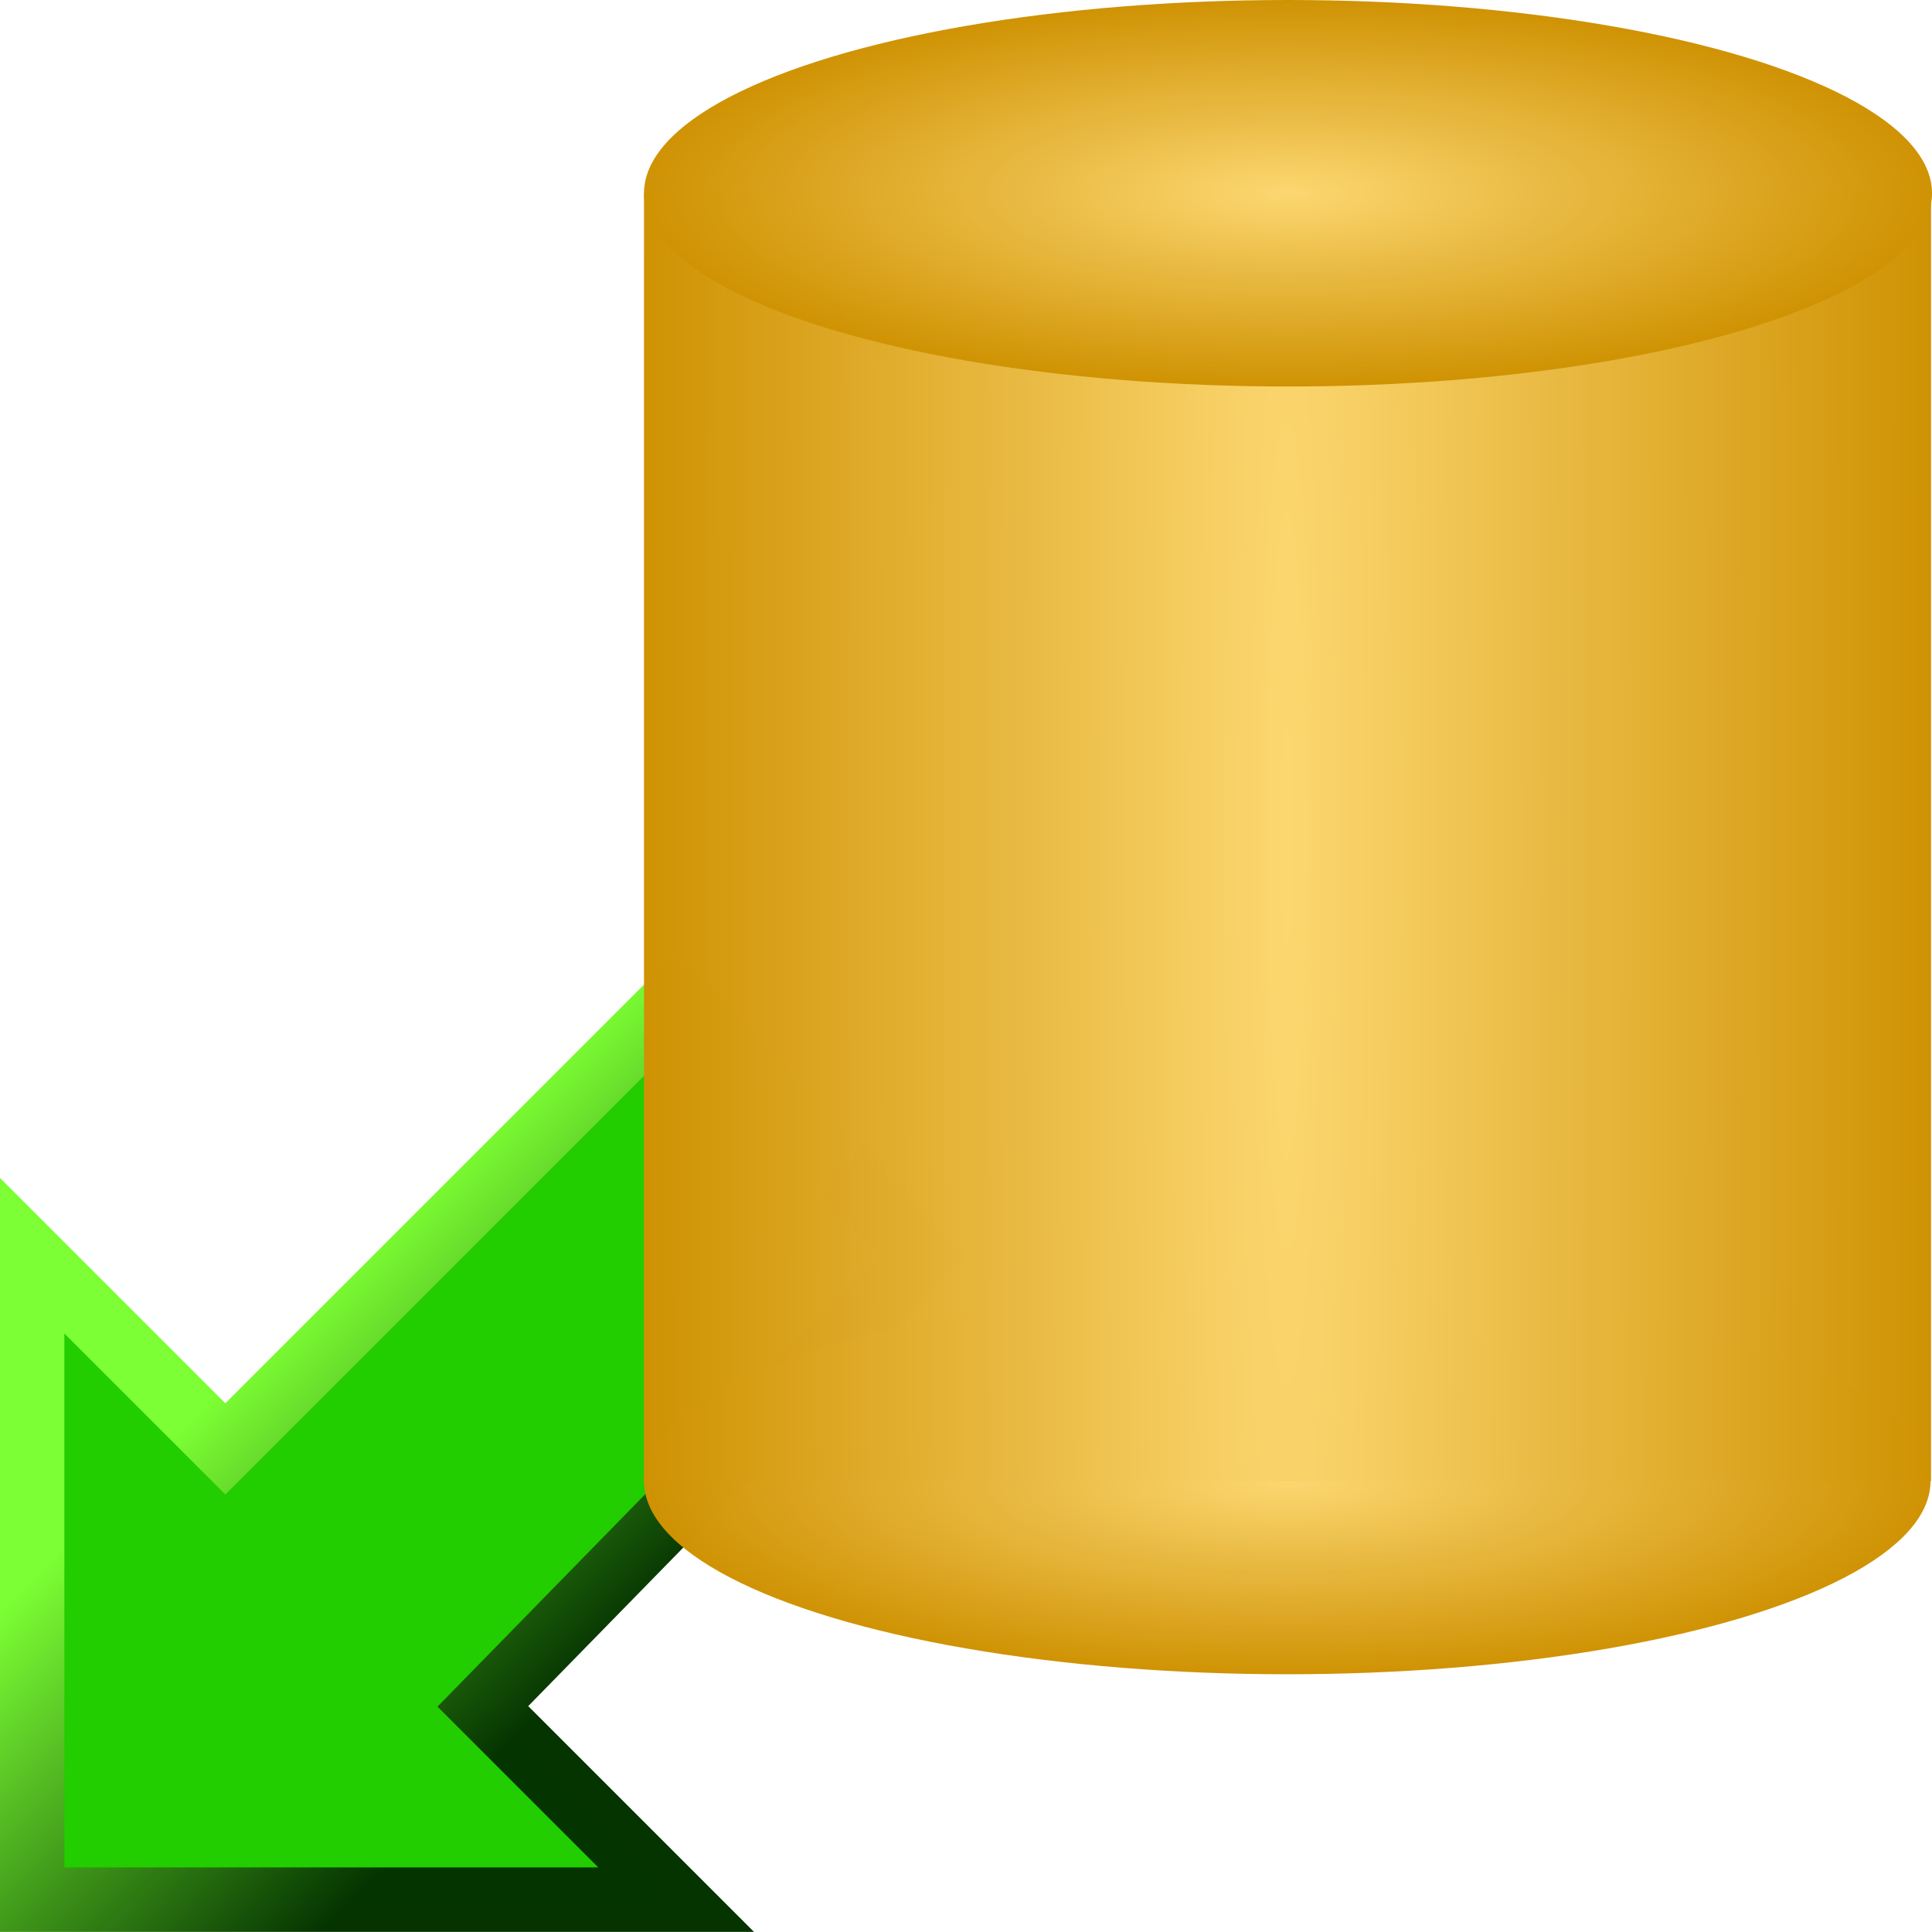
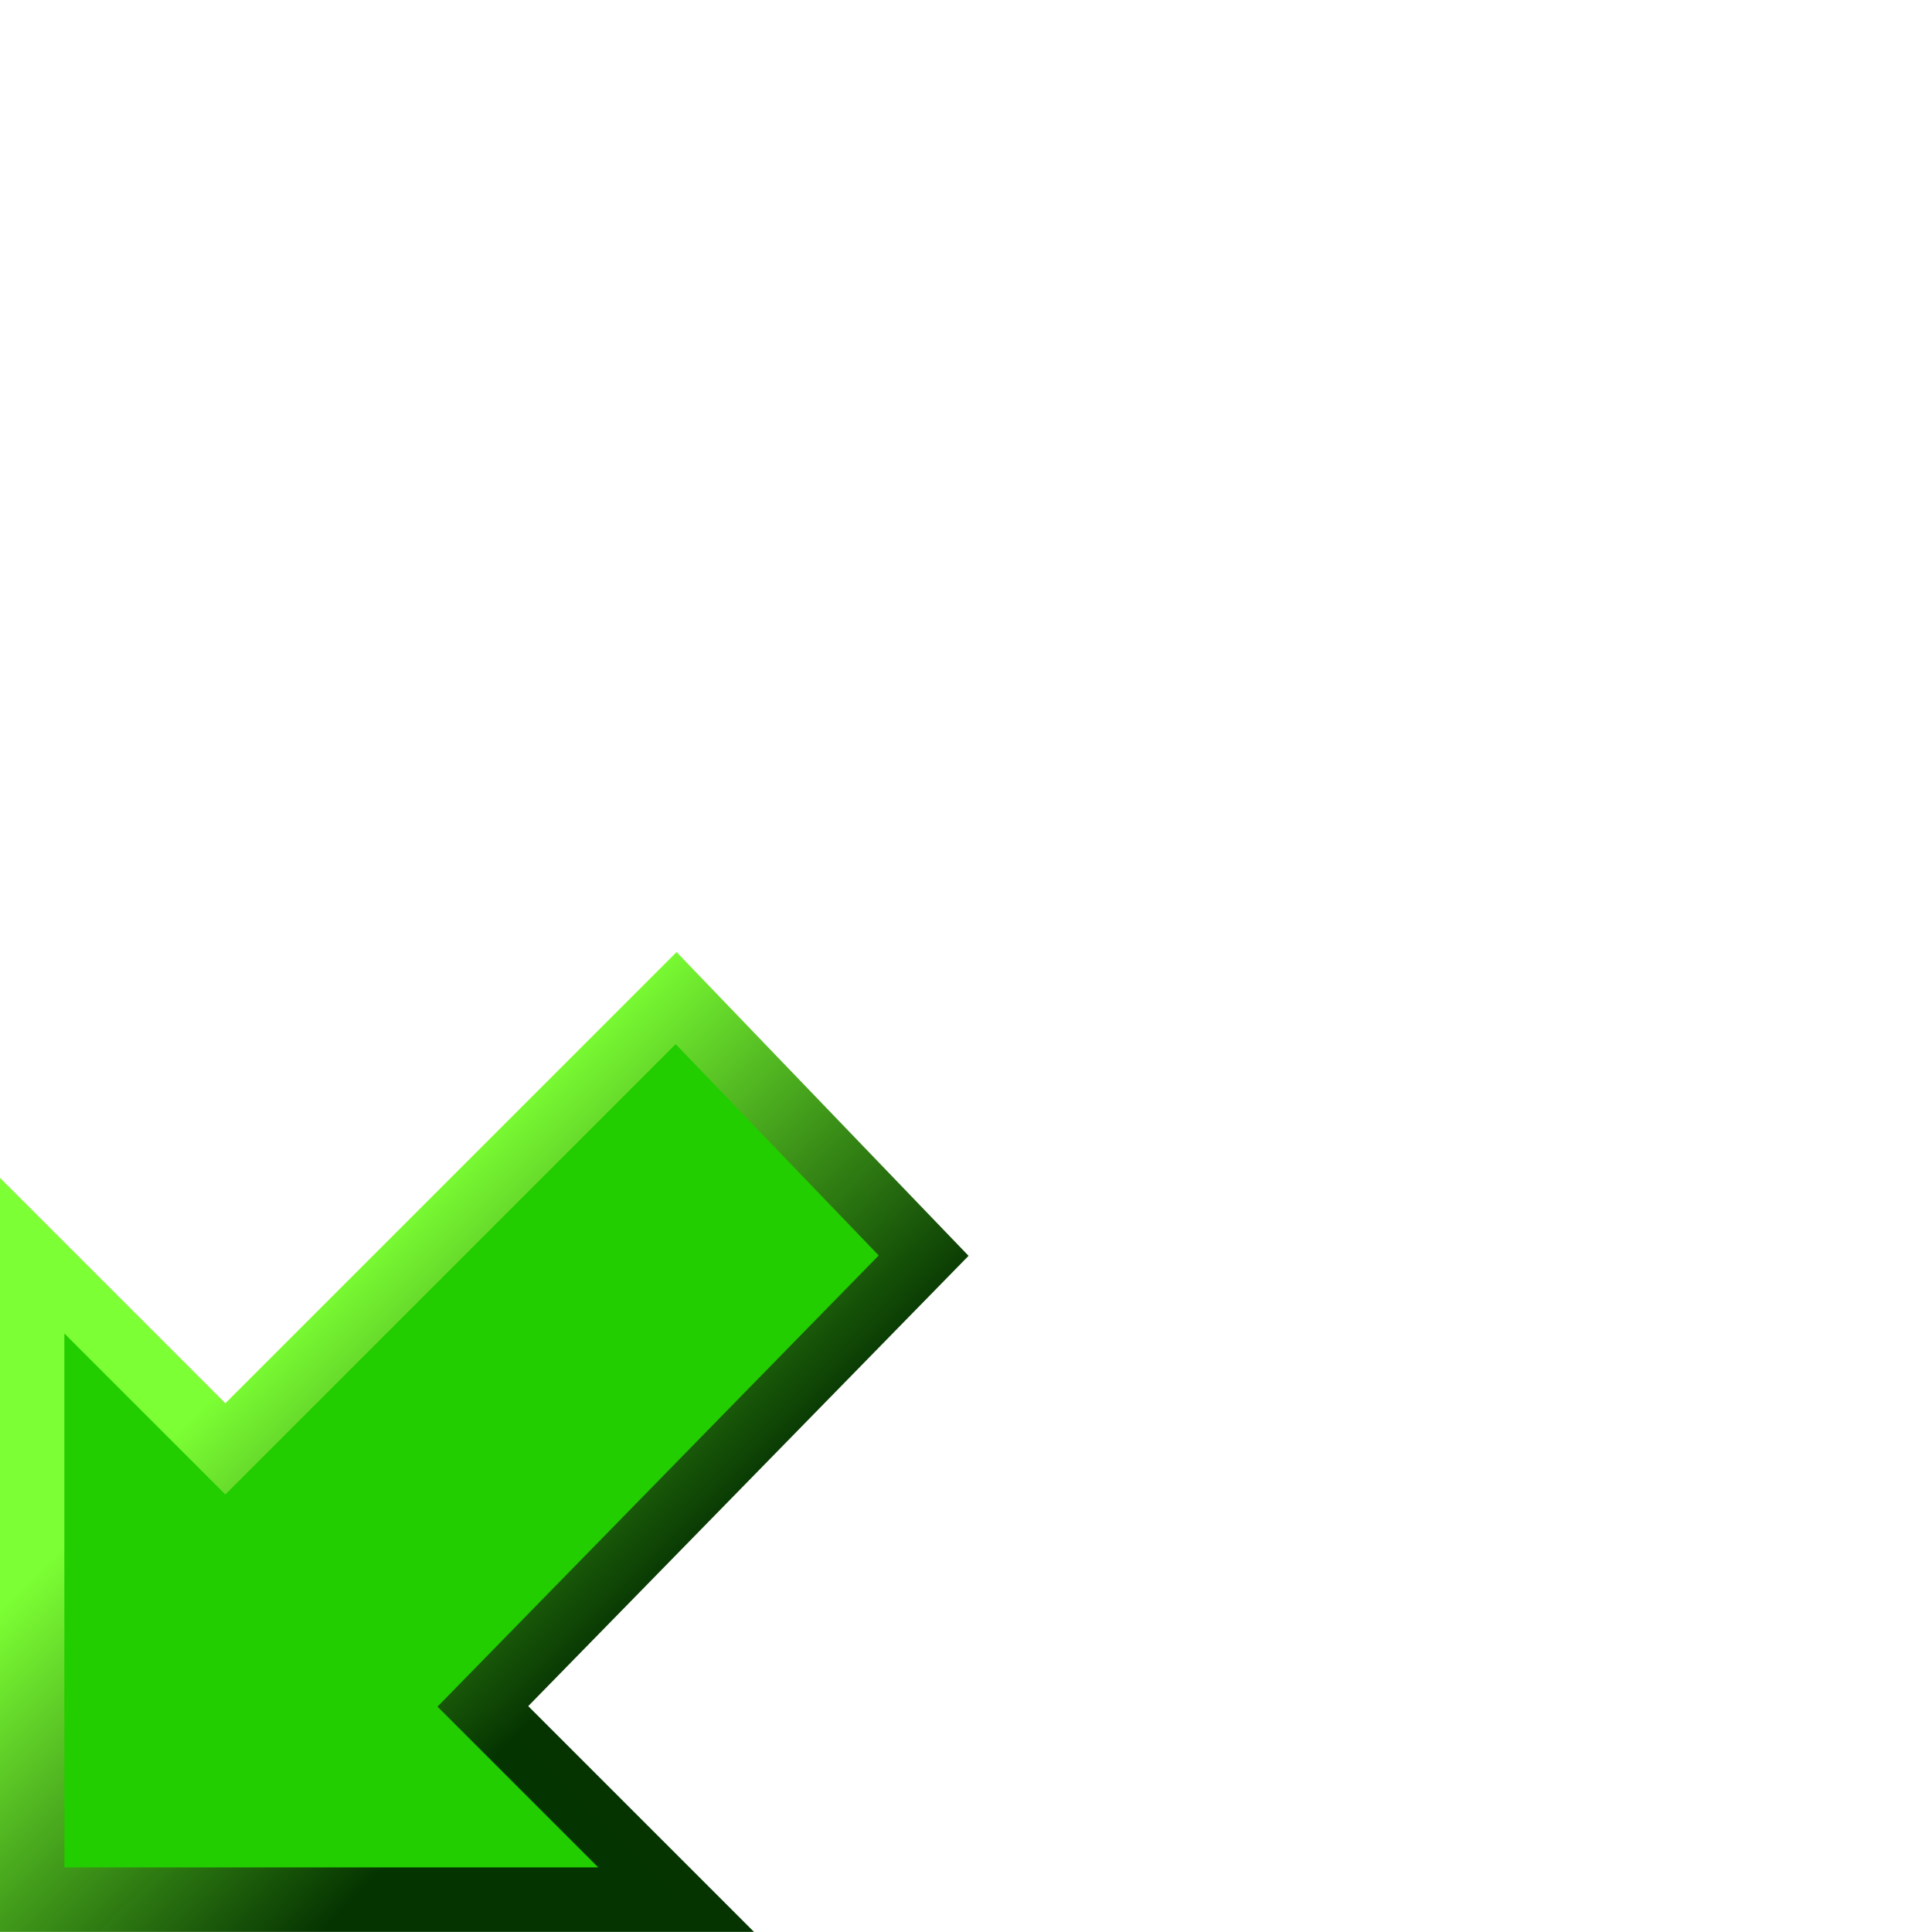
<svg xmlns="http://www.w3.org/2000/svg" xmlns:ns1="http://www.inkscape.org/namespaces/inkscape" xmlns:ns2="http://sodipodi.sourceforge.net/DTD/sodipodi-0.dtd" xmlns:xlink="http://www.w3.org/1999/xlink" width="30" height="30" viewBox="0 0 7.938 7.938" version="1.1" id="svg49112" ns1:version="1.3 (0e150ed6c4, 2023-07-21)" ns2:docname="Download.svg">
  <ns2:namedview id="namedview49114" pagecolor="#ffffff" bordercolor="#666666" borderopacity="1.0" ns1:pageshadow="2" ns1:pageopacity="0.0" ns1:pagecheckerboard="0" ns1:document-units="mm" showgrid="true" ns1:snap-global="true" ns1:zoom="32" ns1:cx="18.15625" ns1:cy="14.609375" ns1:window-width="2560" ns1:window-height="1369" ns1:window-x="1912" ns1:window-y="-8" ns1:window-maximized="1" ns1:current-layer="layer4" units="px" ns1:showpageshadow="2" ns1:deskcolor="#d1d1d1">
    <ns1:grid type="xygrid" id="grid49266" originx="0" originy="0" spacingy="0.265" spacingx="0.265" units="px" visible="true" />
  </ns2:namedview>
  <defs id="defs49109">
    <linearGradient id="linearGradient1" ns1:collect="always">
      <stop style="stop-color:#7cff34;stop-opacity:1;" offset="0" id="stop1" />
      <stop style="stop-color:#043300;stop-opacity:0.997;" offset="1" id="stop2" />
    </linearGradient>
    <linearGradient ns1:collect="always" id="linearGradient8459">
      <stop style="stop-color:#fcd770;stop-opacity:1" offset="0" id="stop8455" />
      <stop style="stop-color:#cf9203;stop-opacity:0.996" offset="1" id="stop8457" />
    </linearGradient>
    <radialGradient ns1:collect="always" xlink:href="#linearGradient8459" id="radialGradient5360" cx="3.324" cy="4.514" fx="3.324" fy="4.514" r="2.001" gradientTransform="matrix(1.321,0.003,-0.066,21.44,1.194,-93.358)" gradientUnits="userSpaceOnUse" />
    <radialGradient ns1:collect="always" xlink:href="#linearGradient8459" id="radialGradient5838" cx="3.324" cy="6.904" fx="3.324" fy="6.904" r="1.984" gradientTransform="matrix(1.332,0,0,0.4,0.862,3.324)" gradientUnits="userSpaceOnUse" />
    <radialGradient ns1:collect="always" xlink:href="#linearGradient8459" id="radialGradient5838-2" cx="3.324" cy="6.904" fx="3.324" fy="6.904" r="1.984" gradientTransform="matrix(1.333,0,0,0.4,0.86,-1.968)" gradientUnits="userSpaceOnUse" />
    <linearGradient ns1:collect="always" xlink:href="#linearGradient1" id="linearGradient2" x1="0.926" y1="5.689" x2="2.249" y2="7.011" gradientUnits="userSpaceOnUse" gradientTransform="translate(0.132,-0.132)" />
  </defs>
  <g ns1:groupmode="layer" id="layer4" ns1:label="Pfeil" style="fill:#22cd00;fill-opacity:1;stroke:none">
    <path style="fill:#22cd00;fill-opacity:1;stroke:url(#linearGradient2);stroke-width:0.265px;stroke-linecap:butt;stroke-linejoin:miter" d="M 0.132,7.805 V 5.159 L 0.926,5.953 2.778,4.101 3.795,5.159 1.984,7.011 l 0.794,0.794 z" id="path1" ns2:nodetypes="cccccccc" />
  </g>
  <g ns1:label="K1" ns1:groupmode="layer" id="layer1" style="display:inline">
-     <ellipse style="display:inline;fill:url(#radialGradient5838);fill-opacity:1;stroke:#00420a;stroke-width:0" id="path5720" cx="5.289" cy="6.085" rx="2.643" ry="0.794" />
-   </g>
+     </g>
  <g ns1:groupmode="layer" id="layer2" ns1:label="F1" style="display:inline">
-     <rect style="fill:url(#radialGradient5360);fill-opacity:1;stroke:#00420a;stroke-width:0" id="rect5212" width="5.288" height="5.292" x="2.646" y="0.794" />
-   </g>
+     </g>
  <g ns1:groupmode="layer" id="layer3" ns1:label="K2" style="display:inline">
-     <ellipse style="display:inline;fill:url(#radialGradient5838-2);fill-opacity:1;stroke:#00420a;stroke-width:0" id="path5720-2" cx="5.292" cy="0.794" rx="2.646" ry="0.794" />
-   </g>
+     </g>
</svg>